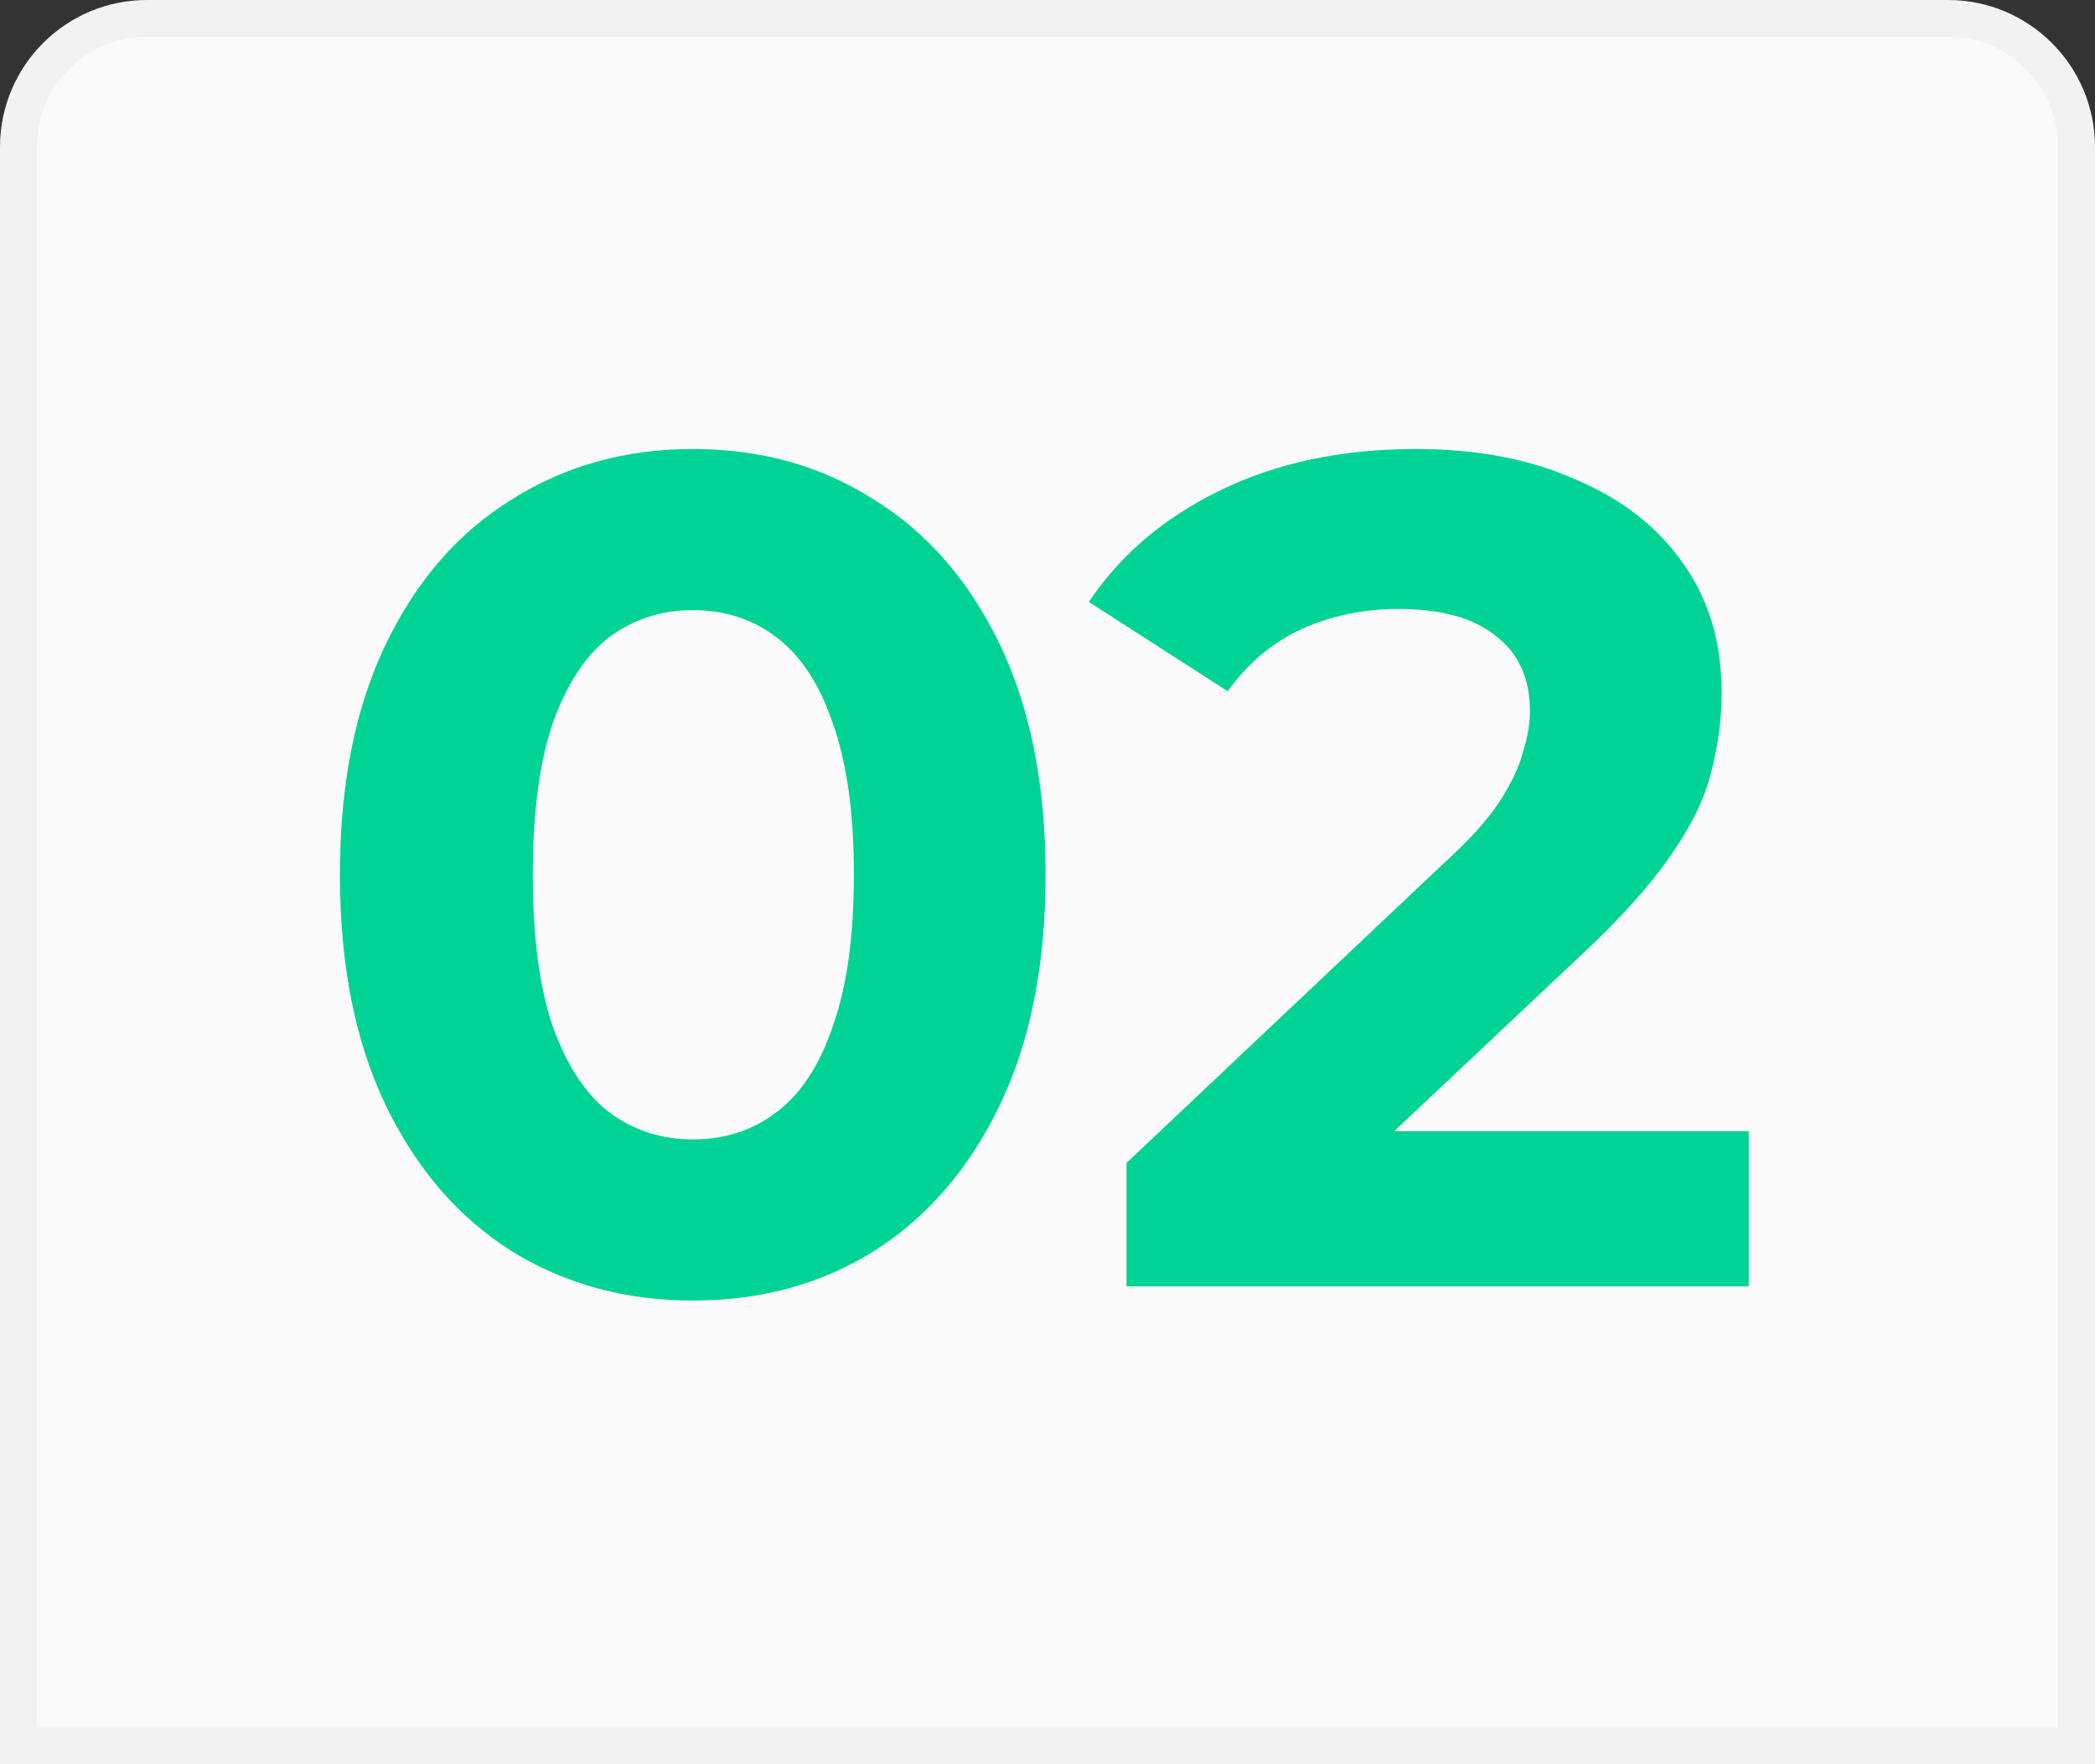
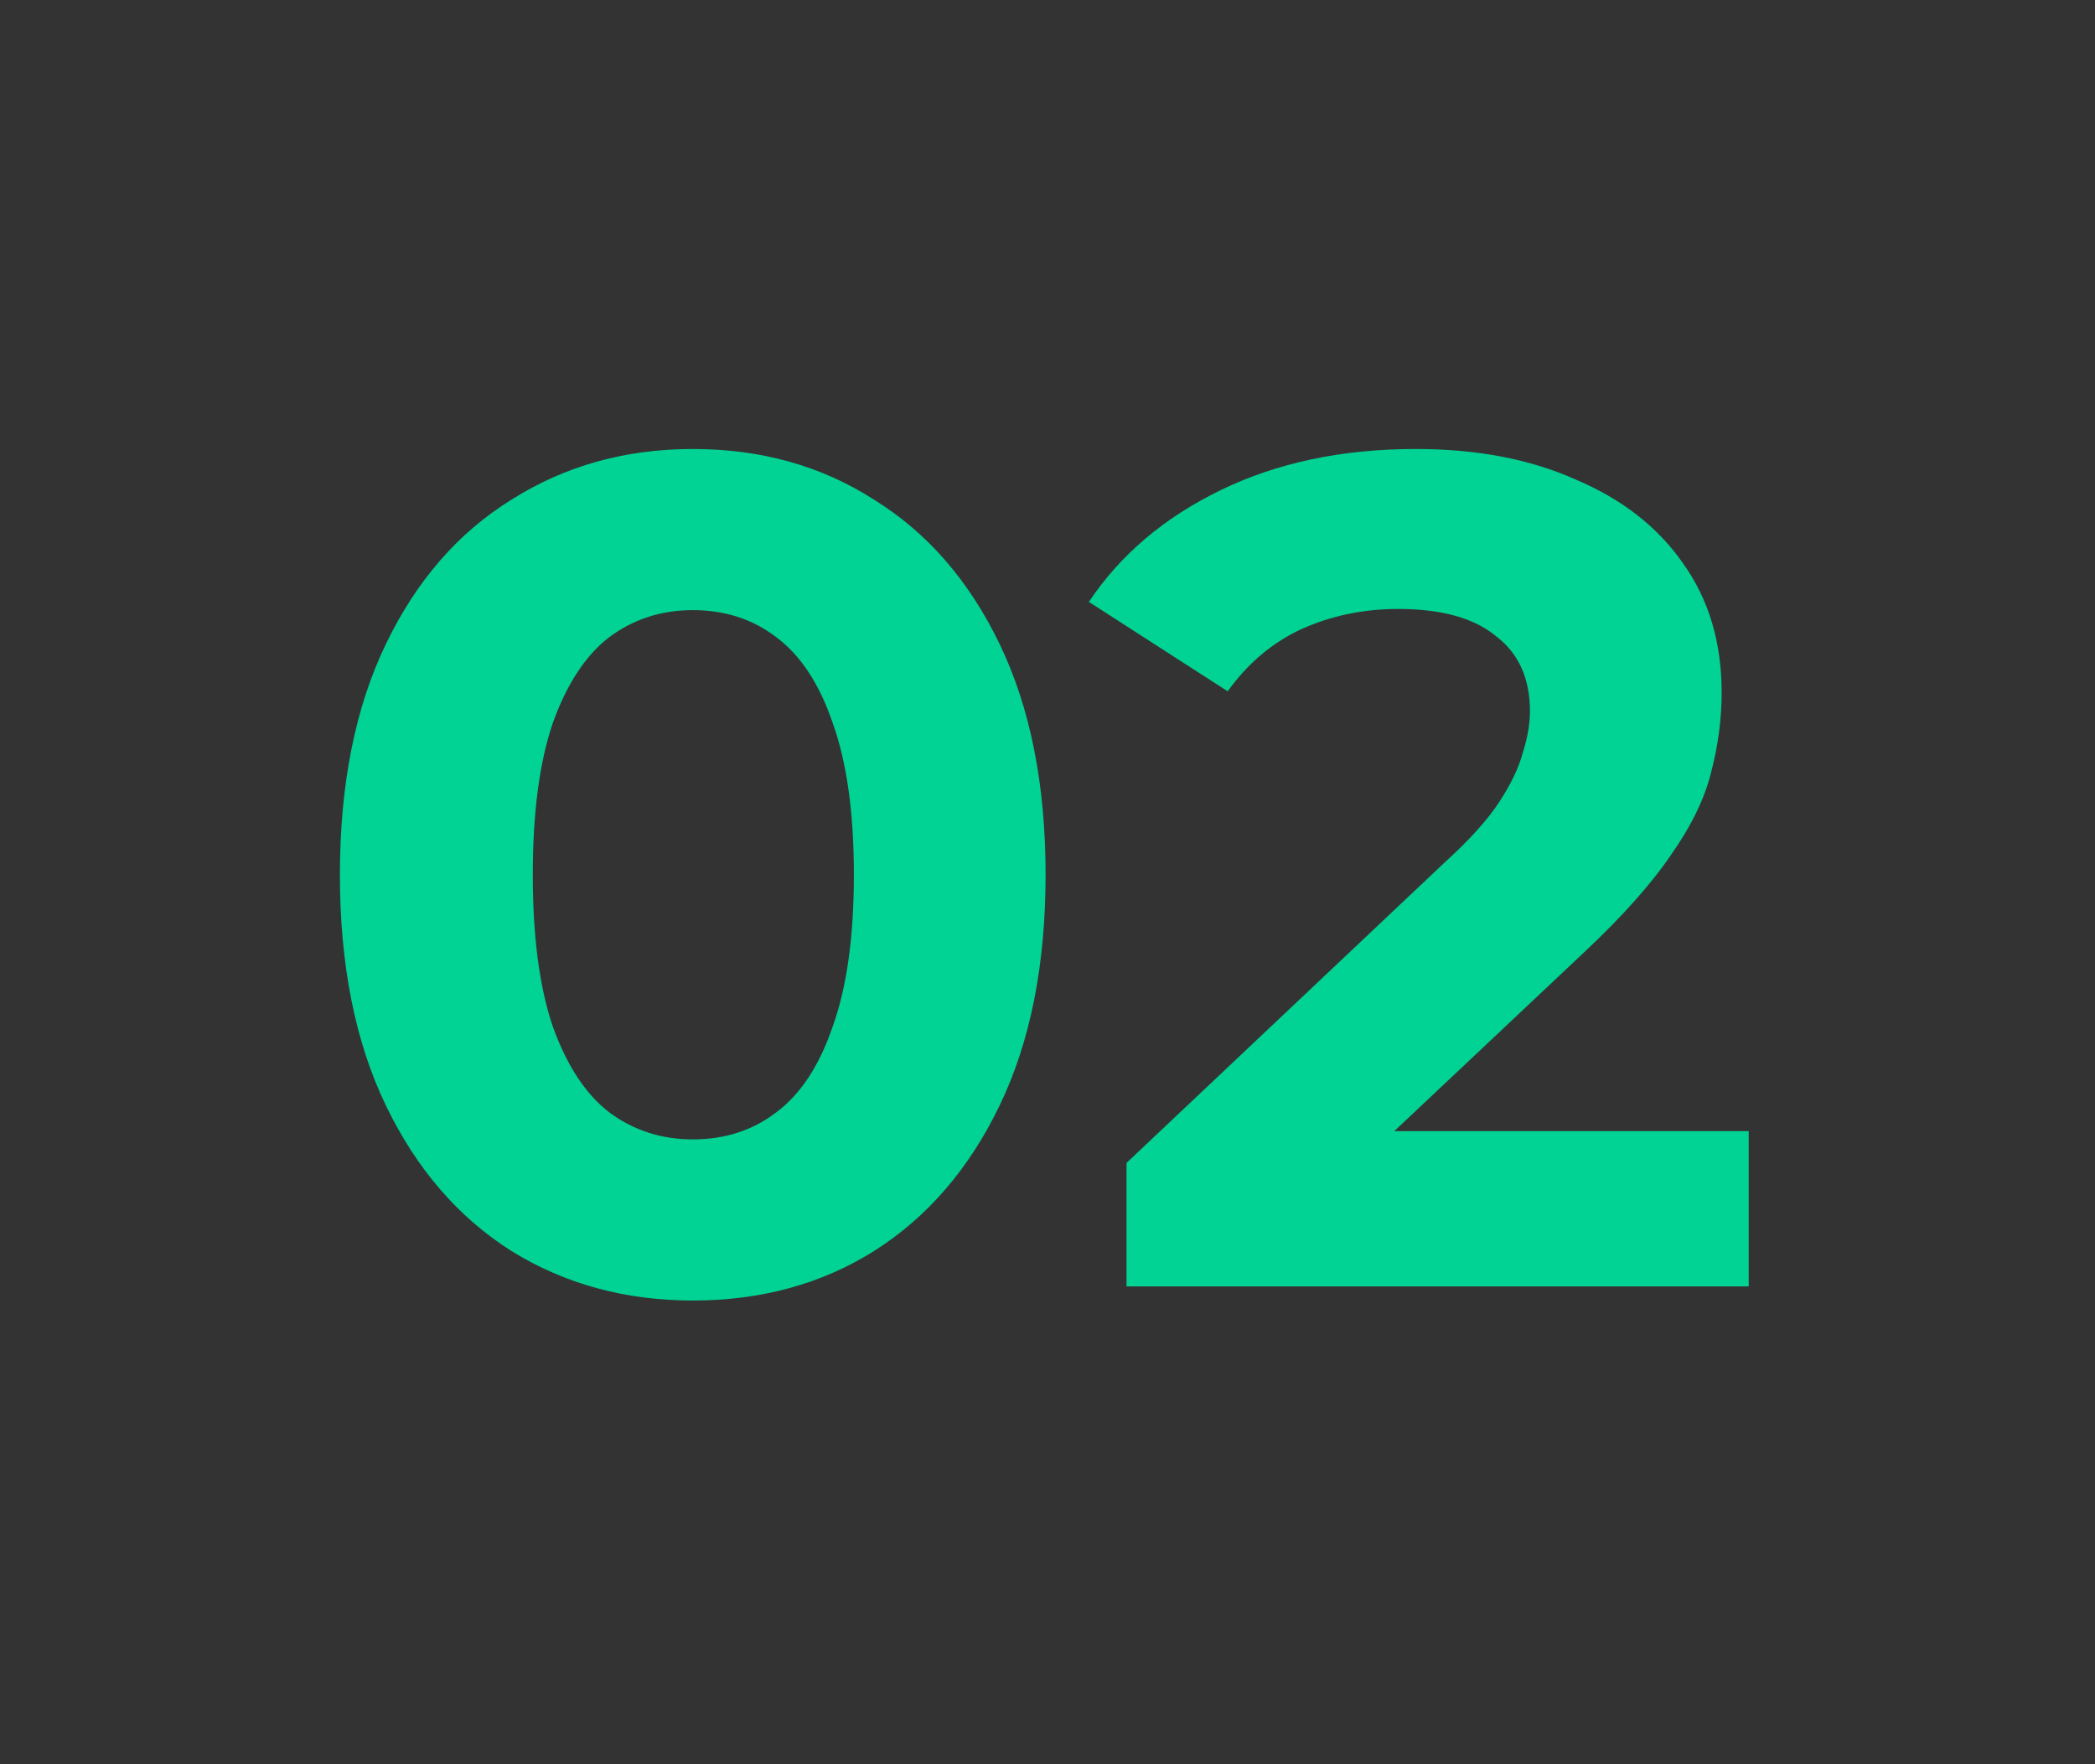
<svg xmlns="http://www.w3.org/2000/svg" width="57" height="48" viewBox="0 0 57 48" fill="none">
  <rect x="0" y="0" width="57" height="48" fill="#333333" stroke="none" />
-   <path d="M4 0.5H53C54.933 0.5 56.5 2.067 56.5 4V47.5H0.5V4C0.5 2.067 2.067 0.5 4 0.5Z" fill="#FAFAFA" />
-   <path d="M4 0.5H53C54.933 0.5 56.5 2.067 56.5 4V47.5H0.5V4C0.5 2.067 2.067 0.5 4 0.5Z" stroke="#F2F2F2" />
  <path d="M18.848 35.384C17.013 35.384 15.371 34.936 13.92 34.04C12.469 33.123 11.328 31.8 10.496 30.072C9.664 28.344 9.248 26.253 9.248 23.8C9.248 21.347 9.664 19.256 10.496 17.528C11.328 15.8 12.469 14.488 13.92 13.592C15.371 12.675 17.013 12.216 18.848 12.216C20.704 12.216 22.347 12.675 23.776 13.592C25.227 14.488 26.368 15.8 27.2 17.528C28.032 19.256 28.448 21.347 28.448 23.8C28.448 26.253 28.032 28.344 27.2 30.072C26.368 31.8 25.227 33.123 23.776 34.04C22.347 34.936 20.704 35.384 18.848 35.384ZM18.848 31C19.723 31 20.48 30.755 21.12 30.264C21.781 29.773 22.293 28.995 22.656 27.928C23.04 26.861 23.232 25.485 23.232 23.8C23.232 22.115 23.04 20.739 22.656 19.672C22.293 18.605 21.781 17.827 21.12 17.336C20.48 16.845 19.723 16.6 18.848 16.6C17.995 16.6 17.237 16.845 16.576 17.336C15.936 17.827 15.424 18.605 15.04 19.672C14.677 20.739 14.496 22.115 14.496 23.8C14.496 25.485 14.677 26.861 15.04 27.928C15.424 28.995 15.936 29.773 16.576 30.264C17.237 30.755 17.995 31 18.848 31ZM30.65 35V31.64L39.29 23.48C39.972 22.861 40.474 22.307 40.794 21.816C41.114 21.325 41.327 20.877 41.434 20.472C41.562 20.067 41.626 19.693 41.626 19.352C41.626 18.456 41.316 17.773 40.698 17.304C40.1 16.813 39.215 16.568 38.042 16.568C37.103 16.568 36.228 16.749 35.418 17.112C34.628 17.475 33.956 18.04 33.402 18.808L29.626 16.376C30.479 15.096 31.674 14.083 33.21 13.336C34.746 12.589 36.516 12.216 38.522 12.216C40.186 12.216 41.636 12.493 42.874 13.048C44.132 13.581 45.103 14.339 45.786 15.32C46.49 16.301 46.842 17.475 46.842 18.84C46.842 19.565 46.746 20.291 46.554 21.016C46.383 21.72 46.02 22.467 45.466 23.256C44.932 24.045 44.143 24.931 43.098 25.912L35.93 32.664L34.938 30.776H47.578V35H30.65Z" fill="#00D393" />
</svg>